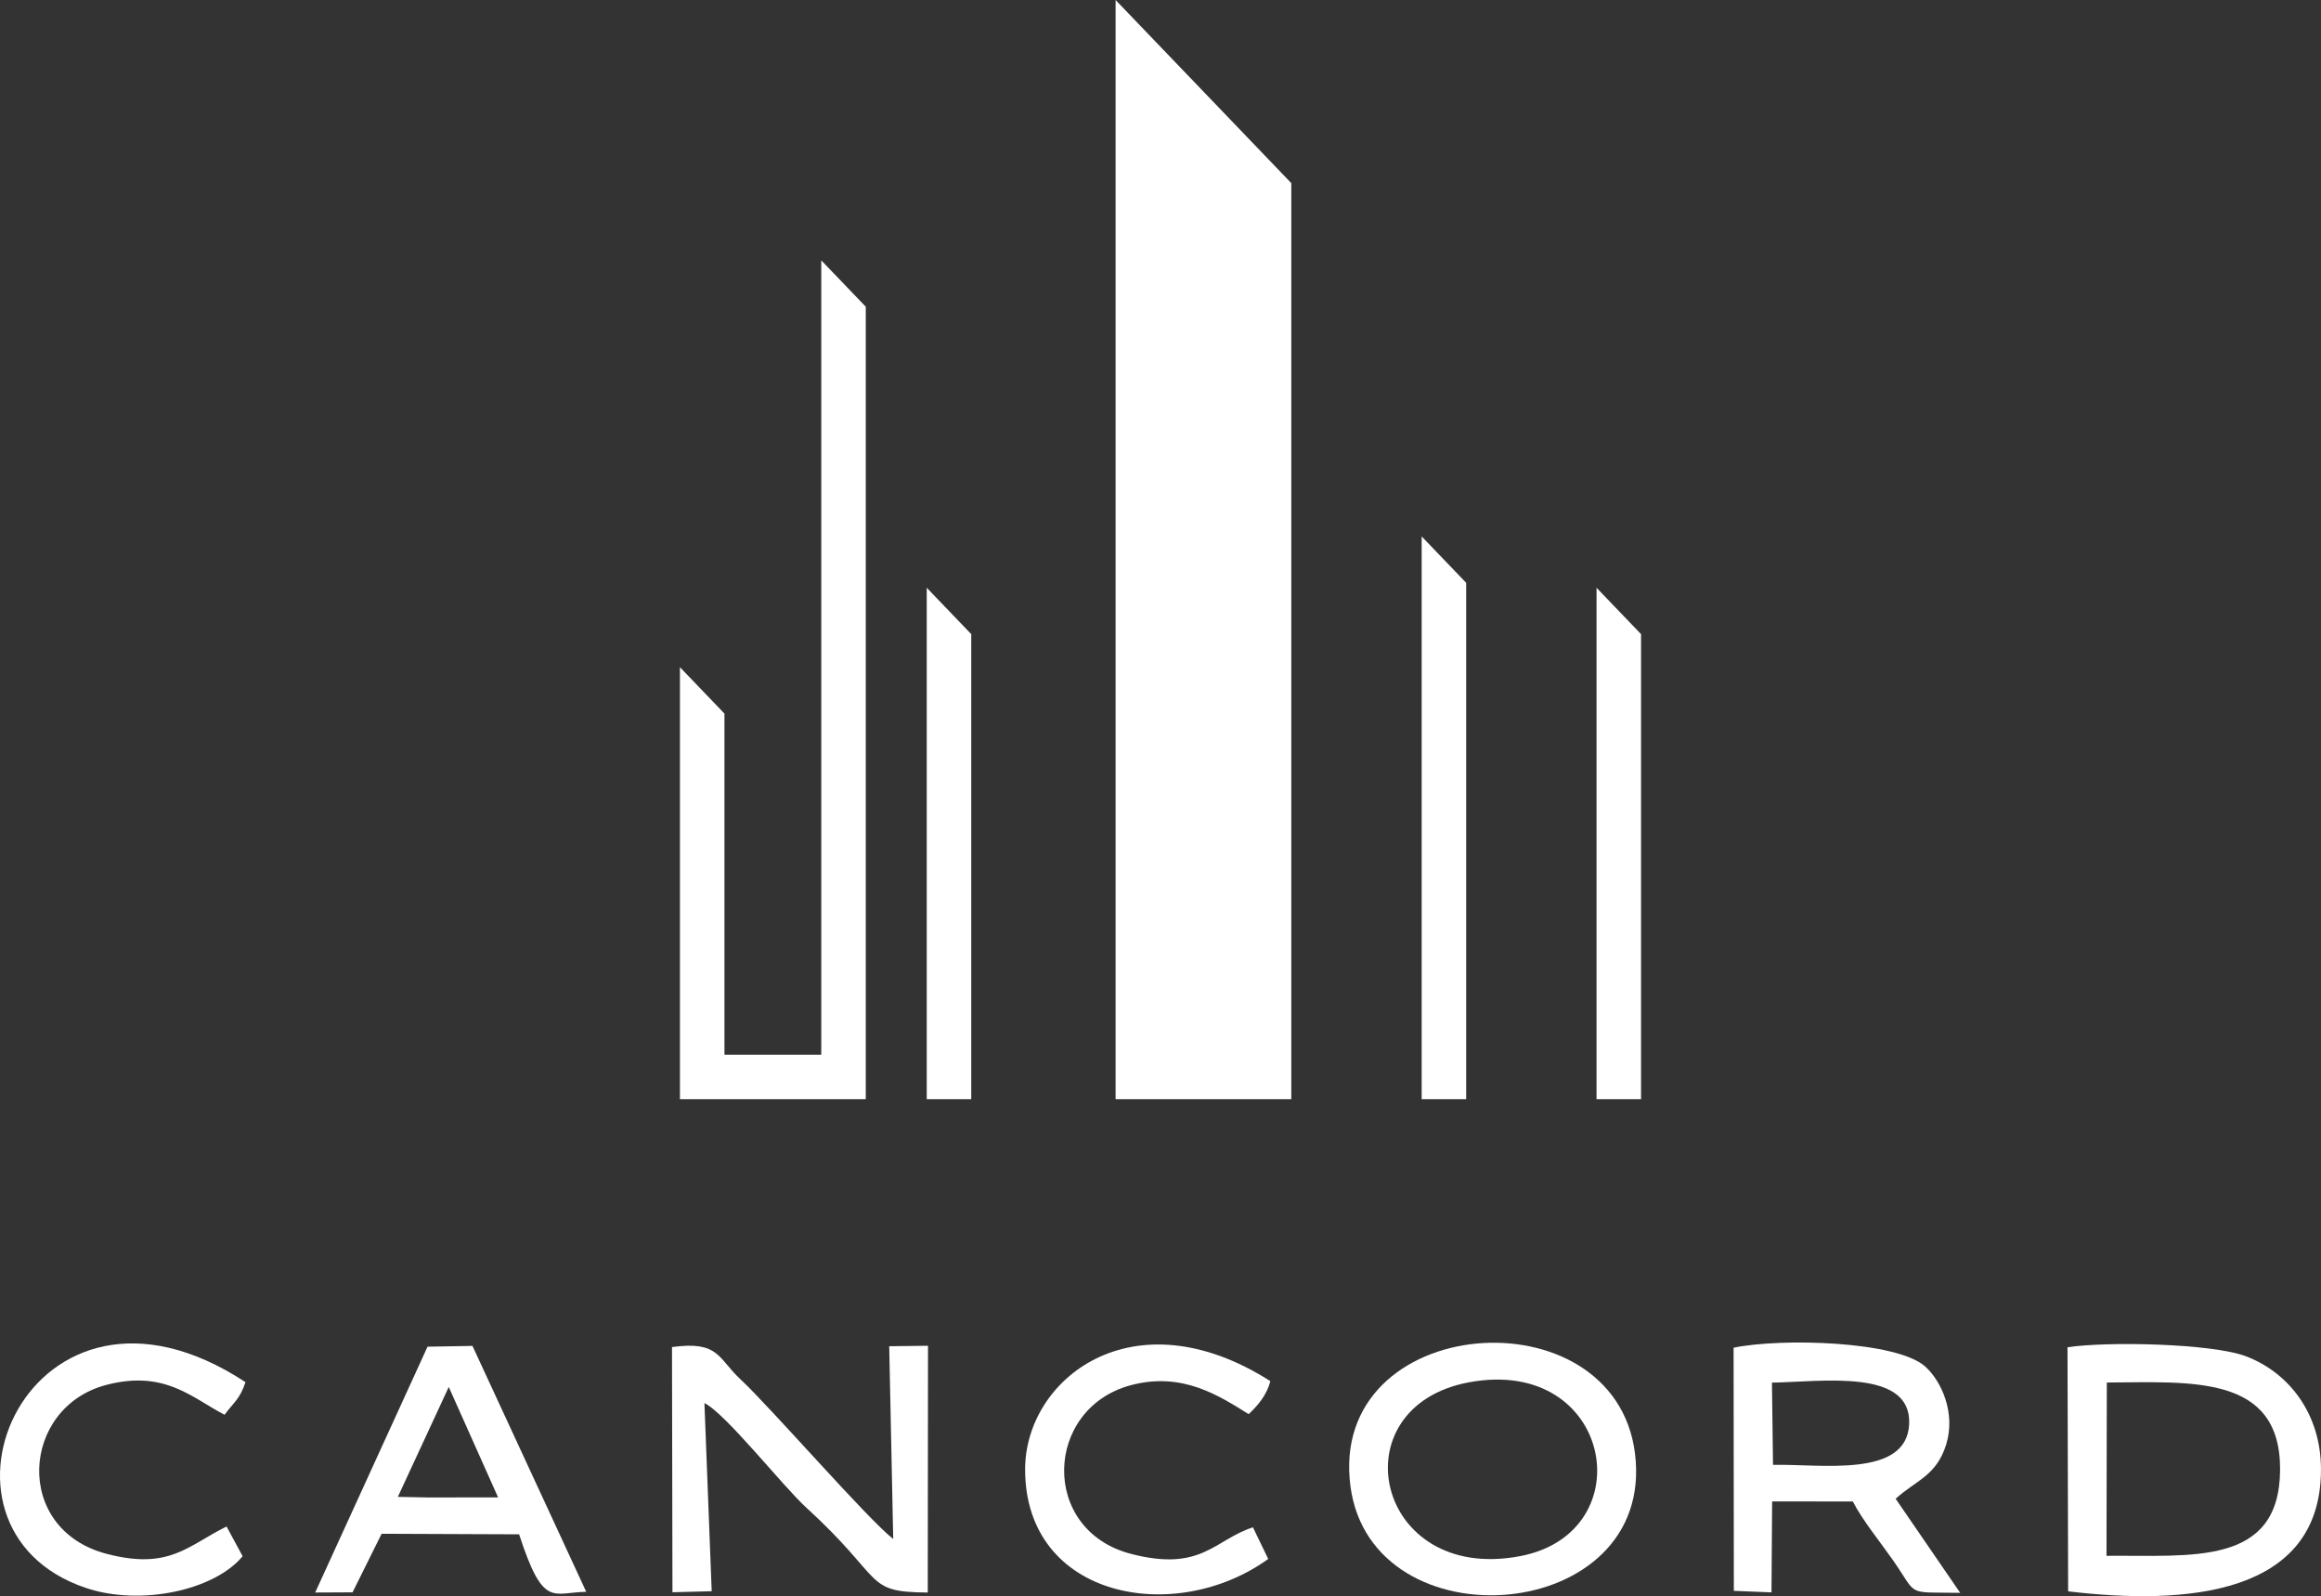
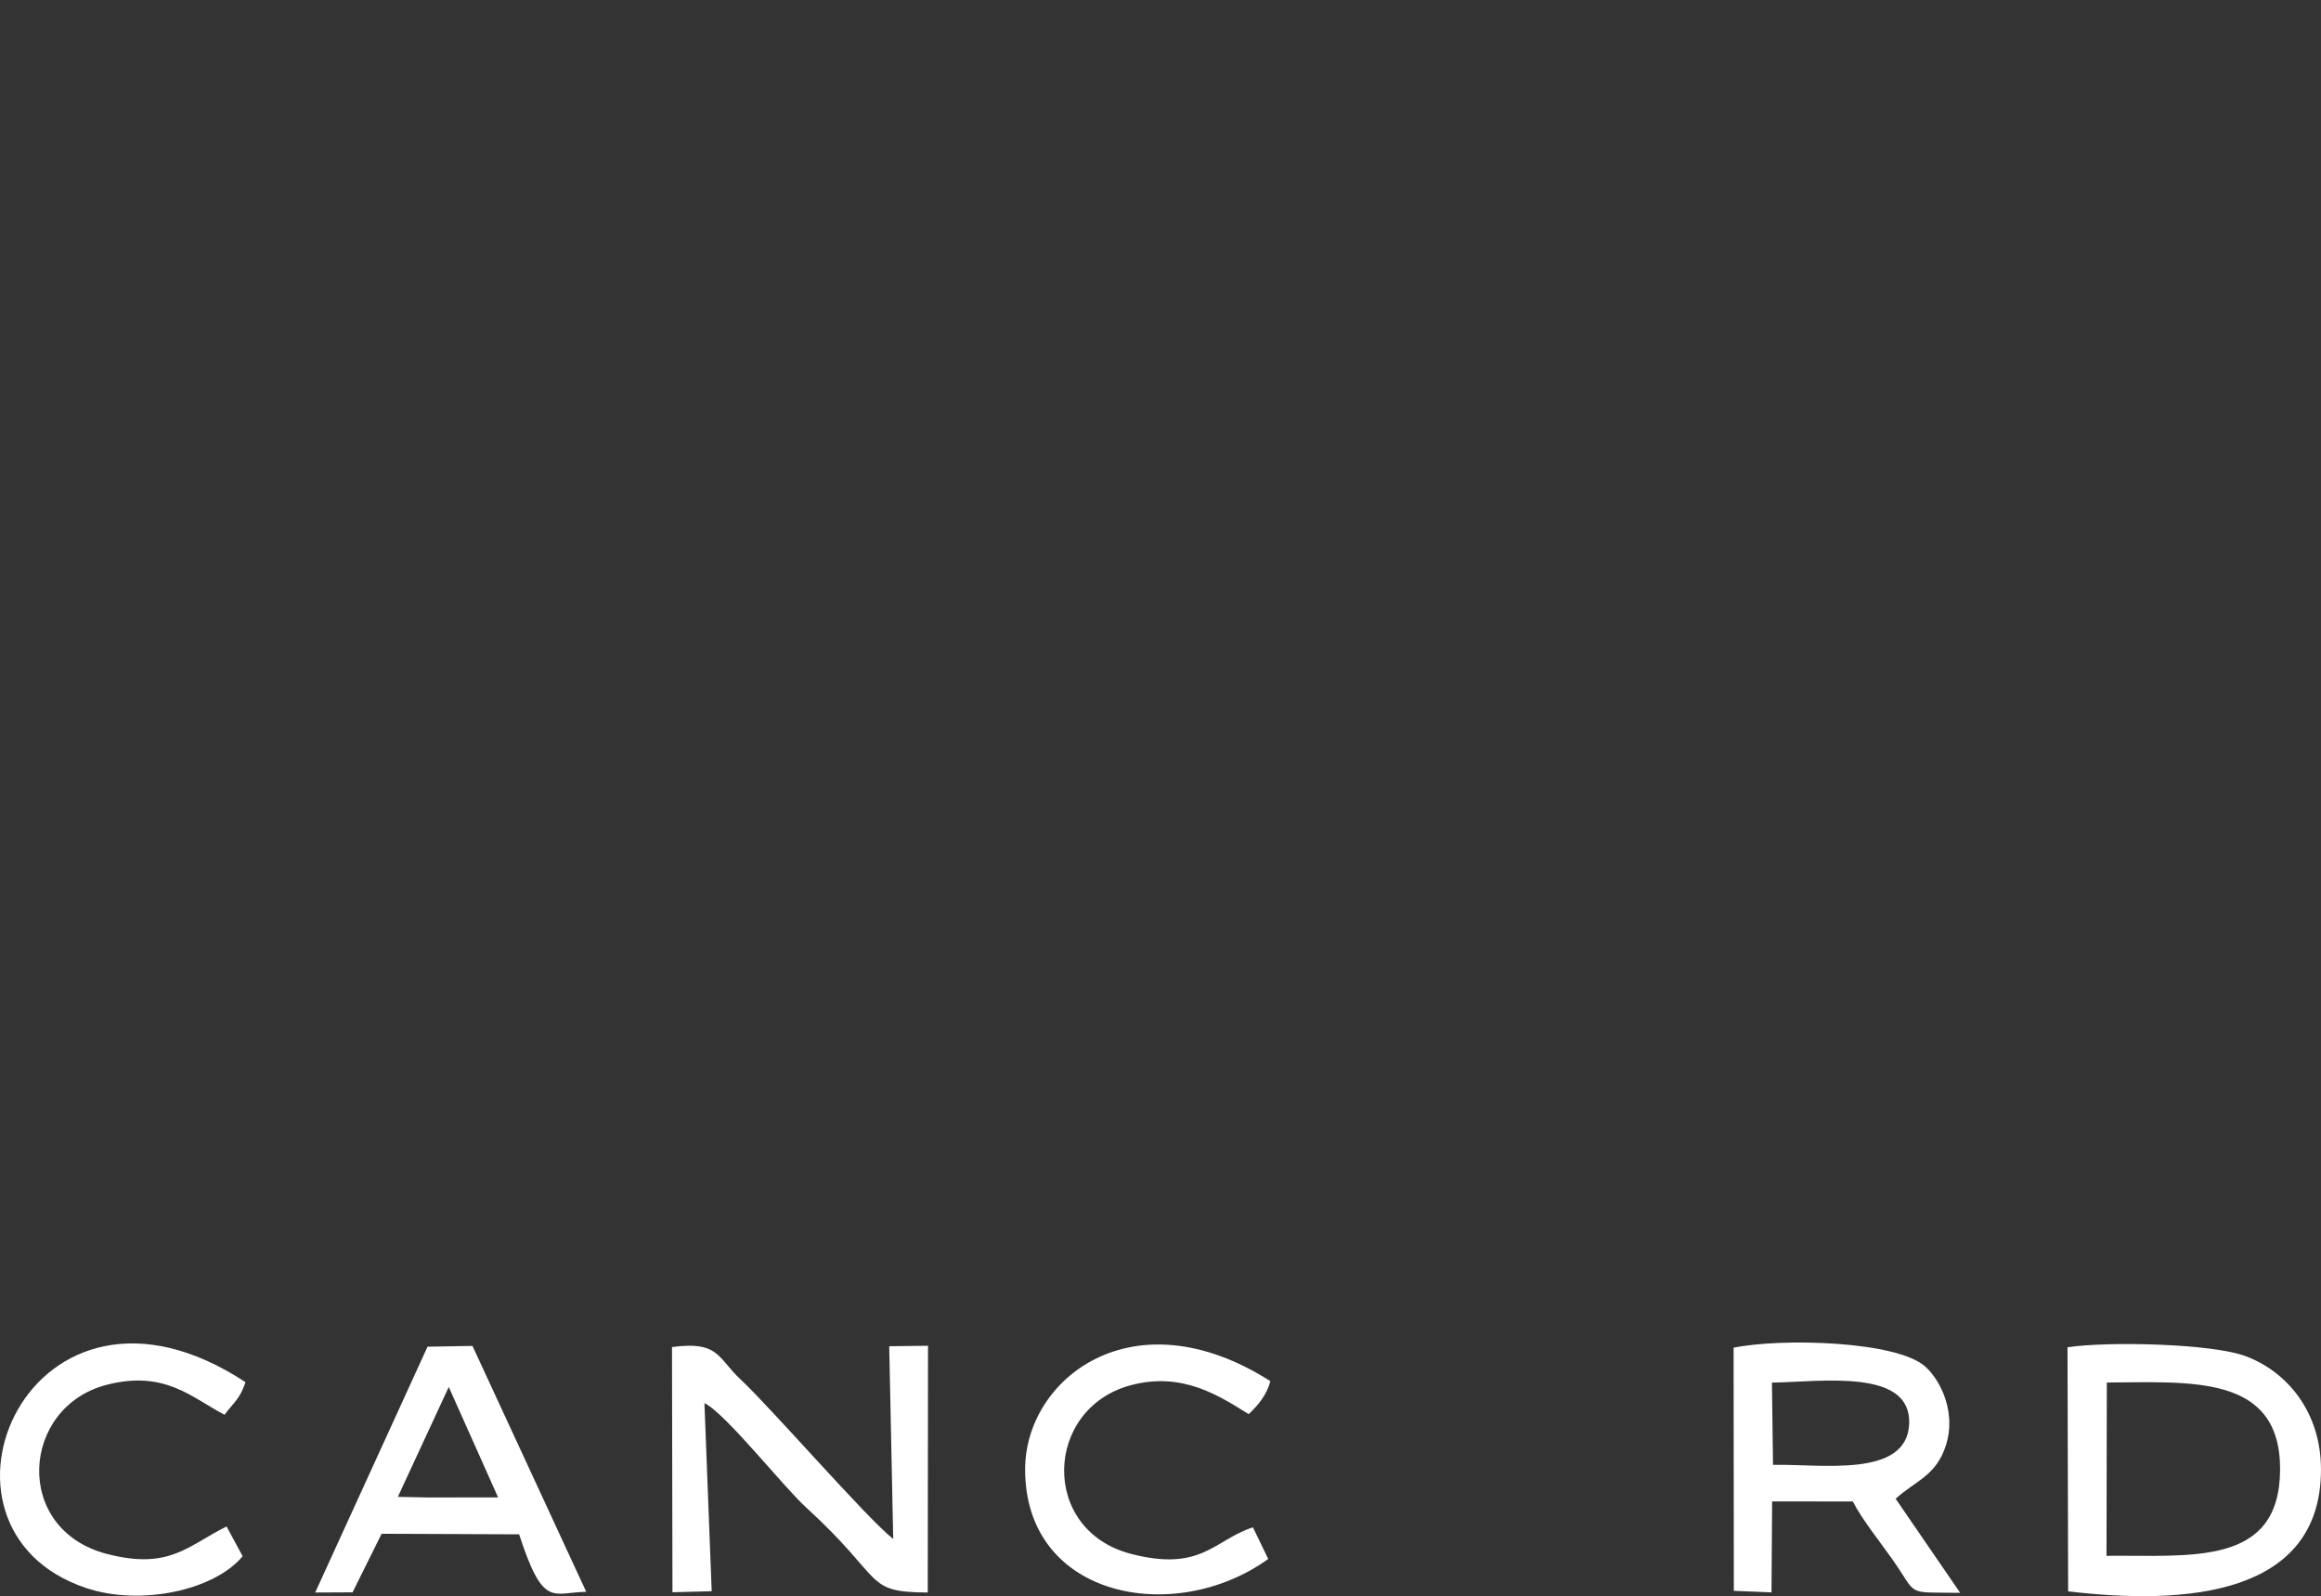
<svg xmlns="http://www.w3.org/2000/svg" xml:space="preserve" width="100mm" height="68.767mm" version="1.1" style="shape-rendering:geometricPrecision; text-rendering:geometricPrecision; image-rendering:optimizeQuality; fill-rule:evenodd; clip-rule:evenodd" viewBox="0 0 2970.21 2042.54">
  <rect x="0" y="0" width="2970.21" height="2042.54" fill="#333333" stroke="none" />
  <defs>
    <style type="text/css"> .fil0 {fill:white} </style>
  </defs>
  <g id="Слой_x0020_1">
-     <path class="fil0" d="M1427.63 0l224.86 234.35 0 1172.24 -224.86 0 0 -1406.59zm-500.54 1349.64l123.89 0 0 -1016.48 56.95 59.36 0 957.12 0 56.95 -56.95 0 -123.89 0 -56.96 0 0 -56.95 0 -495.85 56.96 59.36 0 436.49zm258.87 -597.52l56.96 59.36 0 595.11 -56.96 0 0 -654.47zm857.15 0l56.96 59.36 0 595.11 -56.96 0 0 -654.47zm-223.79 -65.69l56.96 59.36 0 660.8 -56.96 0 0 -720.16z" />
    <path class="fil0" d="M2696.13 1769.15c107.31,-0.42 222.29,-10.93 221.74,111.47 -0.57,124.28 -113.76,109.22 -222.14,110.28l0.4 -221.75zm-49.49 267.21c150.32,17.96 323.62,5.45 323.56,-155.96 -0.02,-72.79 -42.55,-124.79 -96.43,-144.96 -43.73,-16.36 -177.13,-19.08 -227.95,-11.42l0.82 312.34z" />
    <path class="fil0" d="M901.46 1795.49c26.92,12.99 100.04,106.05 130.16,133.56 102.44,93.58 73.06,108.23 155.64,108.84l0.31 -315.77 -49.63 0.59 5.12 246.66c-32.84,-25.44 -155.96,-167.51 -195.53,-204.36 -29.16,-27.17 -27.28,-49.43 -87.57,-41.22l0.59 313.73 50.21 -1.3 -9.29 -240.72z" />
    <path class="fil0" d="M2268.94 1874.52l-1.35 -105.23c63.64,-1.05 178.82,-18.59 175.6,53.01 -3.14,69.65 -113.5,50.77 -174.25,52.23zm-50.11 161.21l48.18 1.96 0.82 -116.42 103.31 0.14c11.41,22.75 35.84,52.94 51.36,75.16 32.54,46.58 15.04,40.69 85.98,41.7l-82.59 -120.37c25.41,-23.33 52.13,-29.03 64.64,-69.34 12.42,-40.03 -5.71,-80.52 -26.37,-99.5 -36.17,-33.22 -184.92,-37.06 -245.65,-24.45l0.32 311.13z" />
-     <path class="fil0" d="M1880.02 1768.85c183.32,-33.97 223.61,191.76 65.91,222.35 -186.51,36.18 -235.3,-190.97 -65.91,-222.35zm-151.86 132.87c27.05,206.01 391.27,177.54 364.19,-41.51 -25.77,-208.53 -393.42,-181.12 -364.19,41.51z" />
    <path class="fil0" d="M574.28 1774.85l63.15 141.33 -32.82 0 -58.12 0.04 -37.35 -0.77 65.14 -140.6zm-85.92 187.84l175.95 0.72c30.93,95.03 42.42,74.38 85.88,73.54l-145.56 -314.63 -57.52 0.98 -143.77 314.58 47.82 -0.23 37.2 -74.96z" />
    <path class="fil0" d="M310.48 1991.44l-20.54 -38.05c-49.75,24.53 -72.85,55.86 -153,35.14 -121.06,-31.31 -110.16,-188.06 -0.59,-216.41 74.58,-19.3 109.19,16.54 150.99,38.32 12.2,-16.57 19.35,-19.56 26.81,-41.74 -275.61,-181.06 -432.76,186.23 -204.44,263.24 70.13,23.66 164.62,3.18 200.76,-40.49z" />
    <path class="fil0" d="M1622.96 1994.93l-19.55 -40.47c-49.28,15.77 -65.37,57.45 -155.99,33.99 -117.06,-30.31 -111.25,-186.35 -0.22,-215.89 66.39,-17.67 113.77,14.14 150.78,37.08 12.39,-11.94 22.86,-24.2 27.73,-42.24 -175.98,-112.08 -314.09,-2.77 -313.87,113.22 0.33,165.1 192.13,200.13 311.12,114.32z" />
  </g>
</svg>